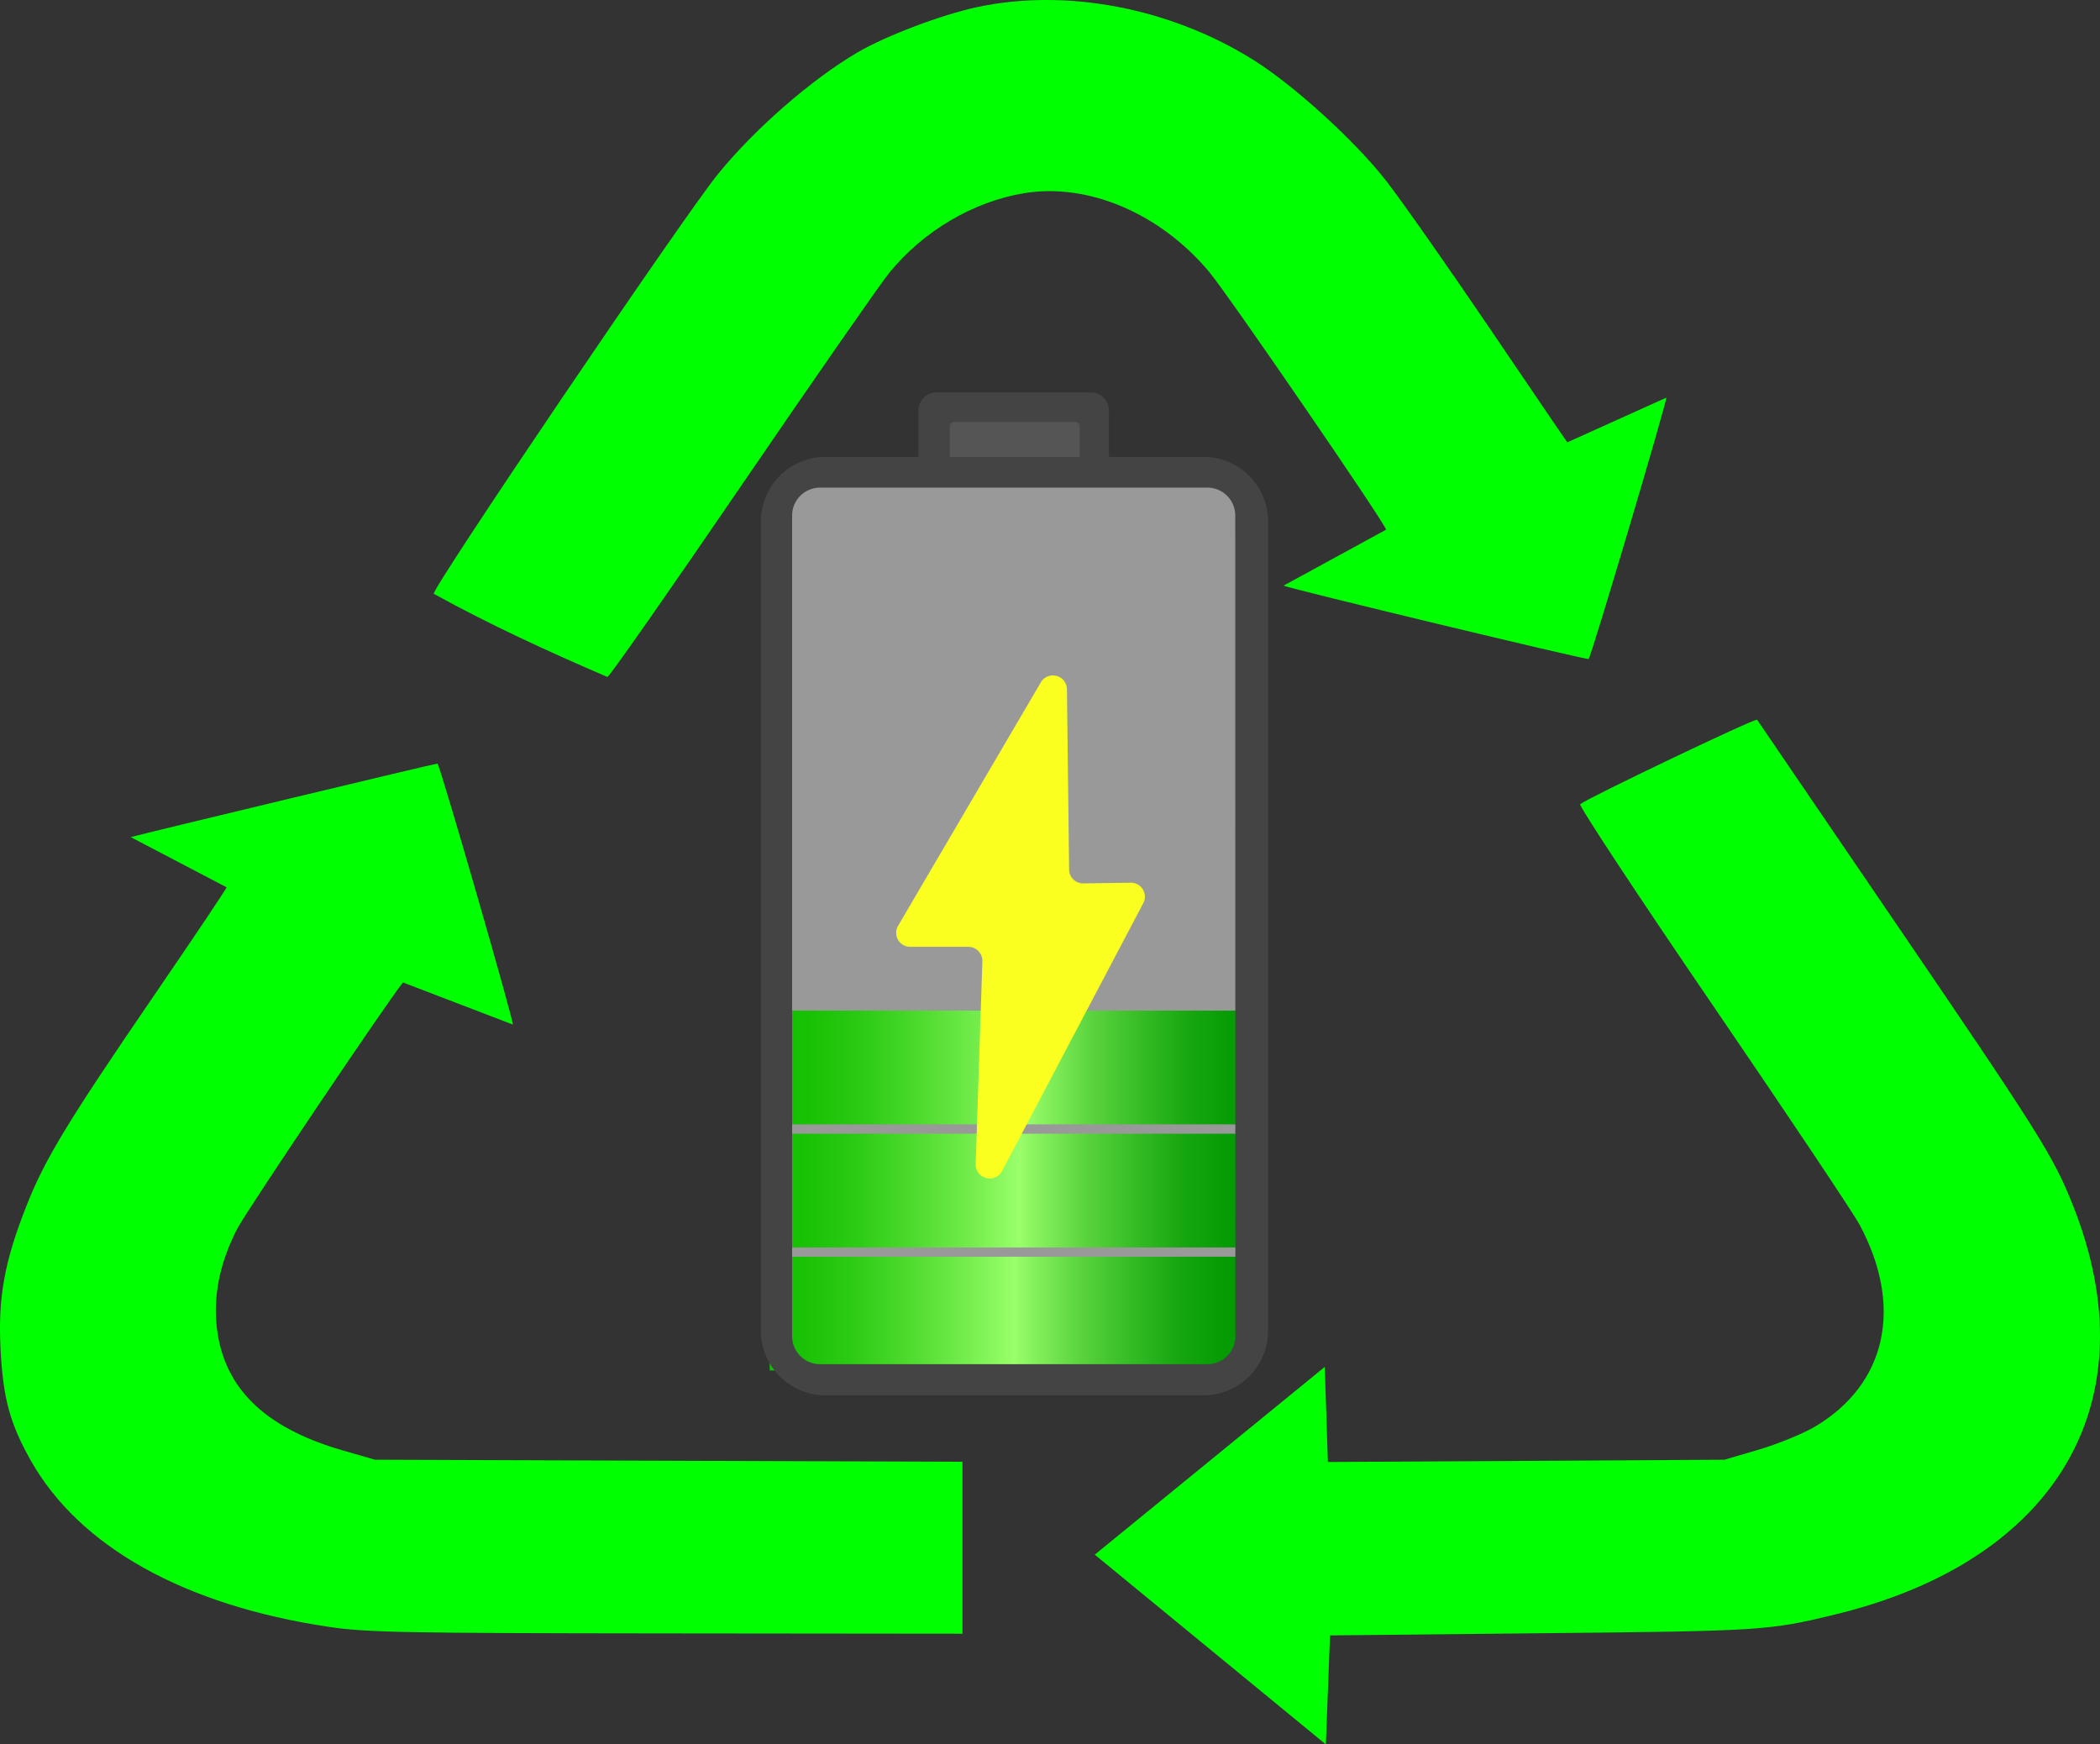
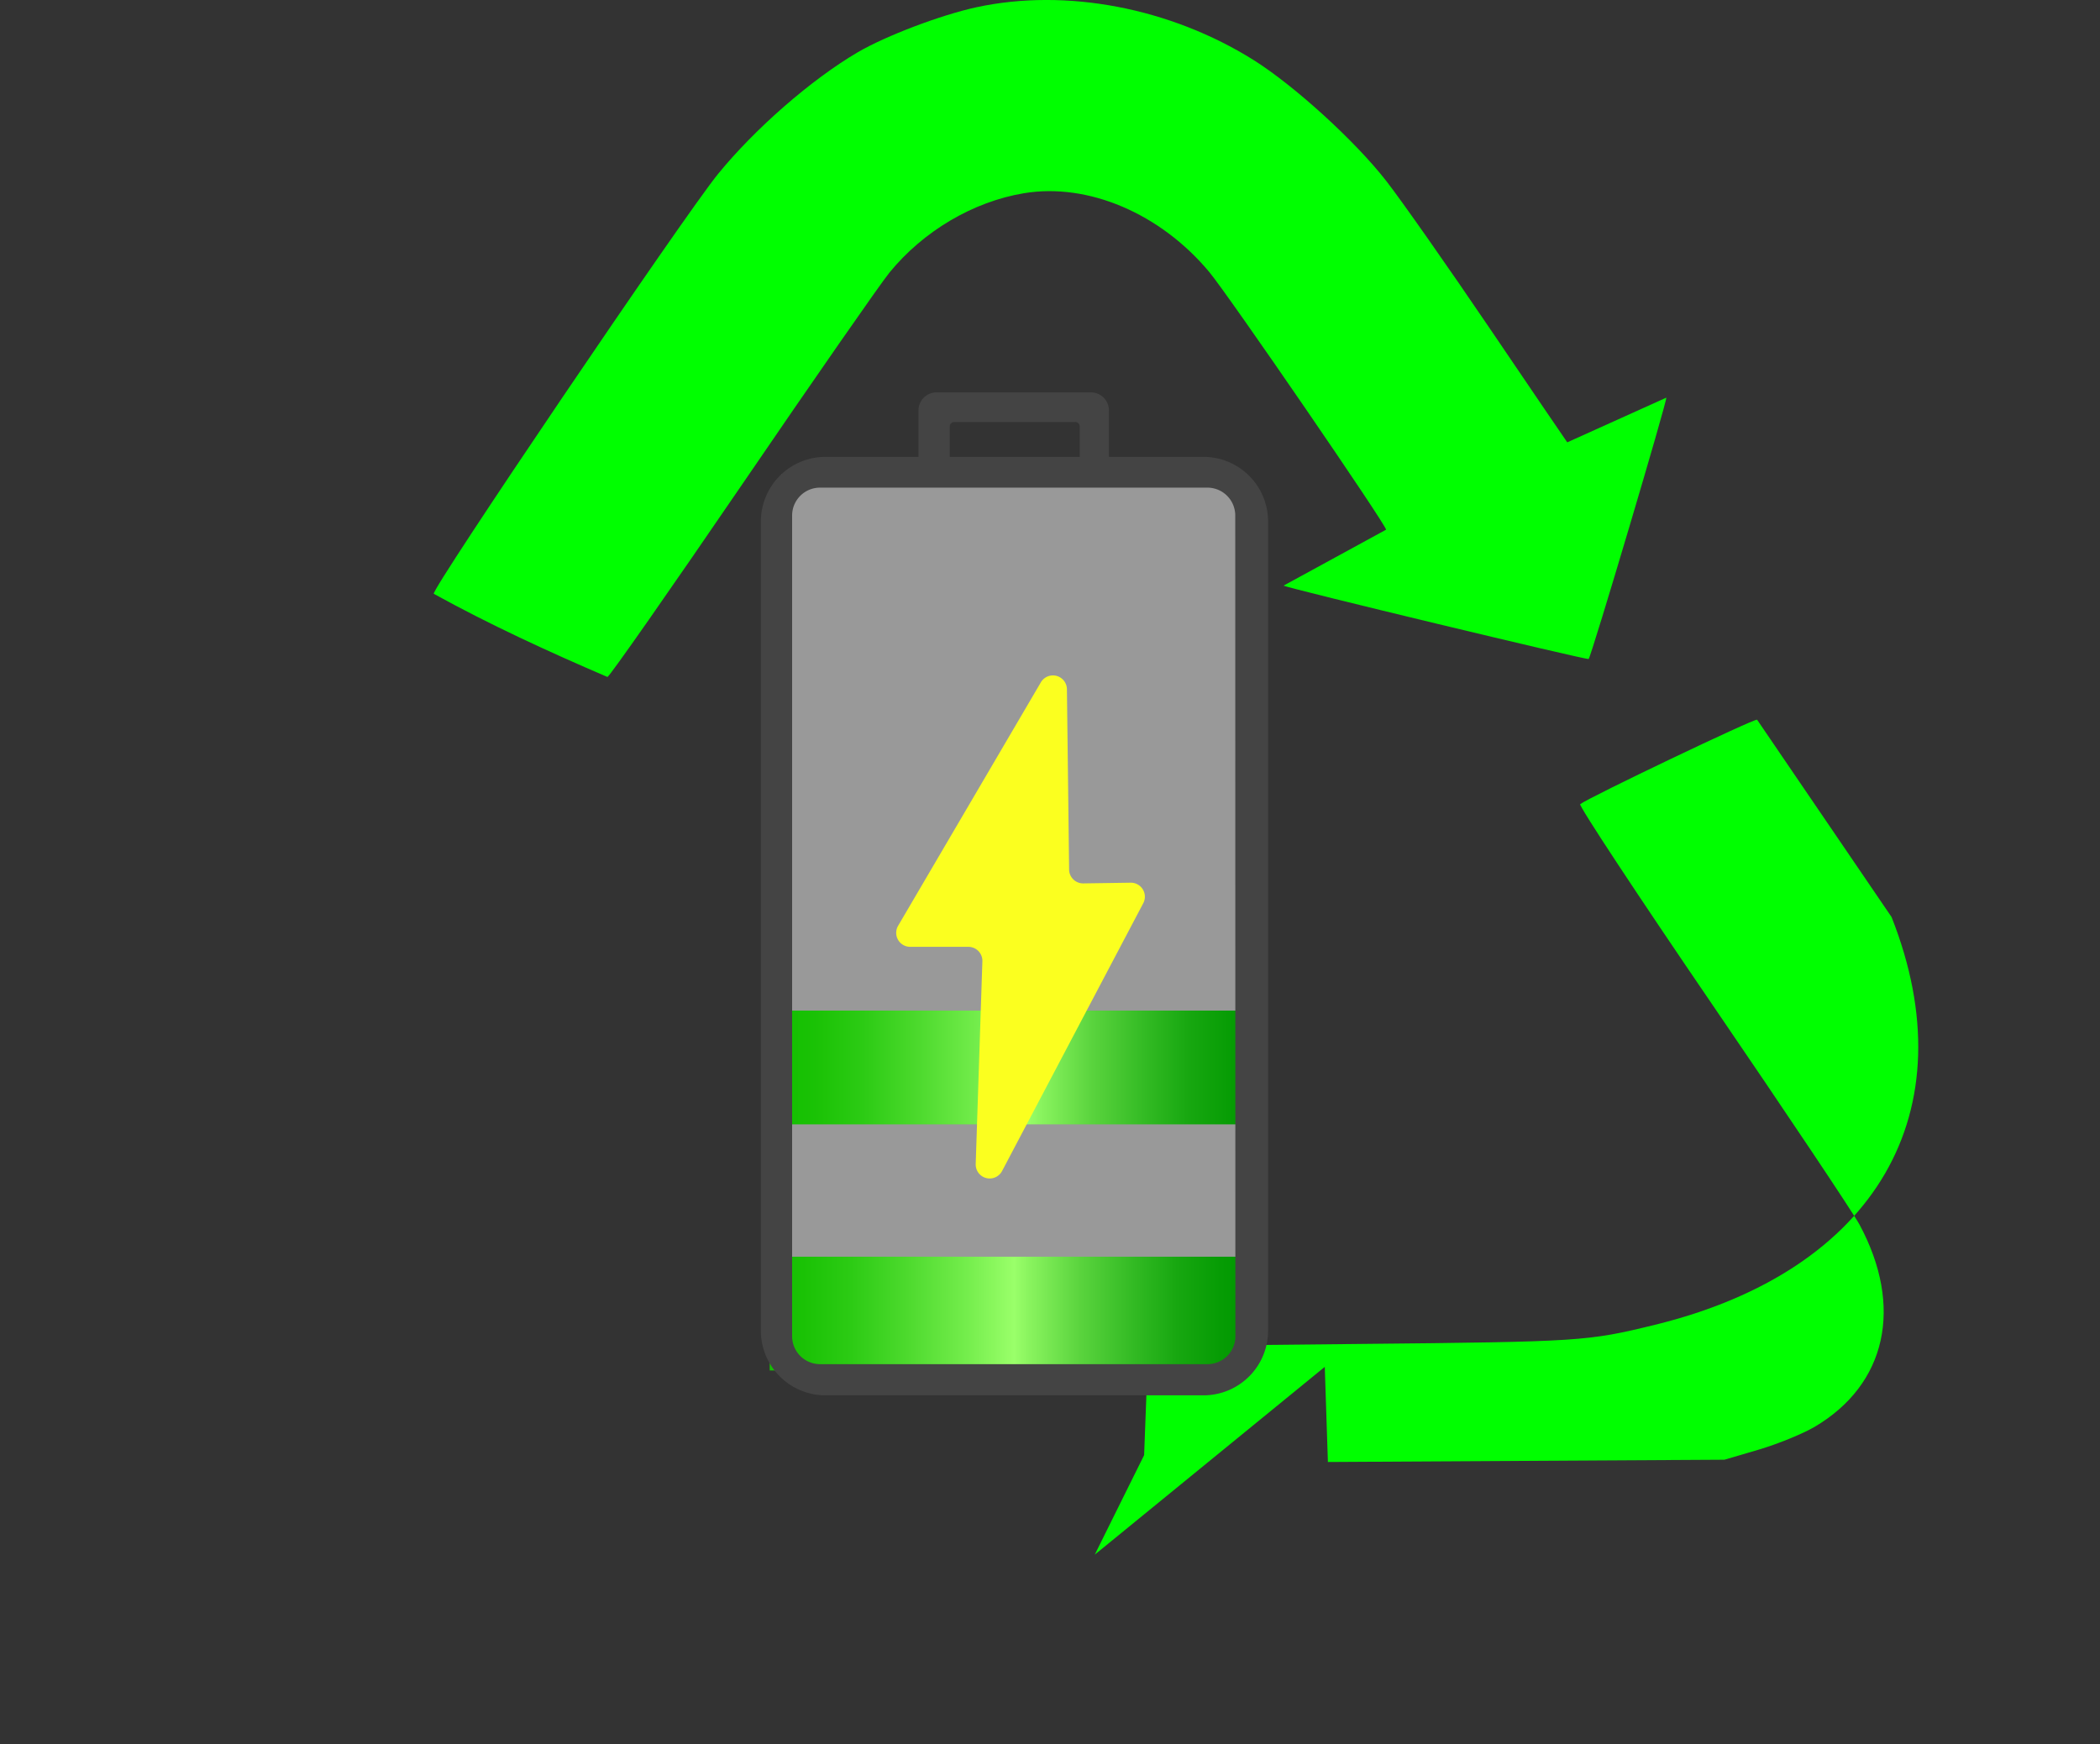
<svg xmlns="http://www.w3.org/2000/svg" xmlns:xlink="http://www.w3.org/1999/xlink" id="Layer_1" data-name="Layer 1" viewBox="0 0 963.15 799.97">
  <rect x="0" y="0" width="963.15" height="799.97" fill="#333333" stroke="none" />
  <defs>
    <style>.cls-1{fill:lime;}.cls-2{fill:#999;}.cls-3{fill:#555;}.cls-4{fill:url(#linear-gradient);}.cls-5{fill:url(#linear-gradient-2);}.cls-6{fill:url(#linear-gradient-3);}.cls-7{fill:#444;}.cls-8{fill:#fbff1f;}</style>
    <linearGradient id="linear-gradient" x1="353.01" y1="602.41" x2="572.9" y2="602.41" gradientUnits="userSpaceOnUse">
      <stop offset="0" stop-color="#13bf00" />
      <stop offset="0.07" stop-color="#1ac205" />
      <stop offset="0.17" stop-color="#2ccb14" />
      <stop offset="0.28" stop-color="#4bd92c" />
      <stop offset="0.41" stop-color="#74ed4c" />
      <stop offset="0.51" stop-color="#9aff6a" />
      <stop offset="0.54" stop-color="#8af45f" />
      <stop offset="0.65" stop-color="#59d33d" />
      <stop offset="0.76" stop-color="#32ba23" />
      <stop offset="0.85" stop-color="#17a710" />
      <stop offset="0.94" stop-color="#069c04" />
      <stop offset="1" stop-color="#009800" />
    </linearGradient>
    <linearGradient id="linear-gradient-2" x1="355.44" y1="546" x2="575.32" y2="546" xlink:href="#linear-gradient" />
    <linearGradient id="linear-gradient-3" x1="358.45" y1="489.55" x2="578.33" y2="489.55" xlink:href="#linear-gradient" />
  </defs>
-   <path class="cls-1" d="M609.5,715.75,715,629.63l1.43,43.62,90.93-.52,90.93-.52,15.78-4.64c8.68-2.56,20.22-7.27,25.66-10.48,32.92-19.46,40.79-55.1,20.48-92.78-2.87-5.32-33.17-50.61-67.34-100.64s-61.5-91.47-60.73-92.09c3.75-3,80.51-39.66,81.14-38.73.39.59,28.15,41.31,61.67,90.49C1043.41,523.75,1049.2,533,1058.31,556c35.25,89.2-7.06,162.13-108.52,187-30.85,7.57-34.08,7.78-135.27,8.78l-97.12,1-1.9,50Z" transform="translate(-107.4 -2.78)" />
-   <path class="cls-1" d="M258.22,748.86C192,739,143.84,712.13,121.51,672.57c-9.57-17-12.7-28.5-13.86-51.07-1.21-23.57,1.74-40,11.78-65.47,8.48-21.56,18.71-38.43,58.87-97.1,18.45-26.94,33.32-49.1,33-49.25l-43.94-23c5.93-1.67,140.59-34,140.71-33.73,2,3.64,35.26,119.07,34.53,119.69l-50.36-19.29c-5.72,6.62-71.52,104.34-75.9,112.73-7.43,14.19-10.78,28.78-9.78,42.49,2.16,29.47,20.94,48.68,58.06,59.38l14.74,4.25,134.74.48,134.73.47V752l-135.69-.14C291.94,751.75,275.45,751.43,258.22,748.86Z" transform="translate(-107.4 -2.78)" />
+   <path class="cls-1" d="M609.5,715.75,715,629.63l1.43,43.62,90.93-.52,90.93-.52,15.78-4.64c8.68-2.56,20.22-7.27,25.66-10.48,32.92-19.46,40.79-55.1,20.48-92.78-2.87-5.32-33.17-50.61-67.34-100.64s-61.5-91.47-60.73-92.09c3.75-3,80.51-39.66,81.14-38.73.39.59,28.15,41.31,61.67,90.49c35.25,89.2-7.06,162.13-108.52,187-30.85,7.57-34.08,7.78-135.27,8.78l-97.12,1-1.9,50Z" transform="translate(-107.4 -2.78)" />
  <path class="cls-1" d="M306.35,275.1c-1.73-1.36,114.81-173.45,130.35-192.51,17-20.87,42.93-43.43,64.06-55.82,12.93-7.57,38.3-17.18,54.6-20.69,41.06-8.83,88.75.28,127,24.24C701.07,42.09,729,67.49,743.26,85.85c6.89,8.84,28.25,39.28,47.47,67.63s35.19,51.83,35.48,52.16l45.42-20.49c.7.59-34.44,118.85-35.61,119.84-.7.59-138.64-32.58-139.9-33.65l47-25.65c0-2.27-72.35-107.69-81.11-118.18-22.46-26.9-55.63-41-85-36.12-23.29,3.88-46.09,17.33-61.69,36.42-4.08,5-34.44,48.64-67.46,97S387,313,386,313.24C358.89,301.61,331.84,289.16,306.35,275.1Z" transform="translate(-107.4 -2.78)" />
  <g id="Layer_2" data-name="Layer 2">
    <rect class="cls-2" x="358.59" y="217.33" width="211" height="411.16" />
-     <rect class="cls-3" x="431.59" y="190.71" width="66.69" height="25.09" />
    <rect class="cls-4" x="353.01" y="576.33" width="219.89" height="52.17" />
-     <rect class="cls-5" x="355.44" y="519.92" width="219.89" height="52.17" />
    <rect class="cls-6" x="358.45" y="463.46" width="219.89" height="52.17" />
    <path class="cls-7" d="M659.36,212.3H616V191a8.27,8.27,0,0,0-8.28-8.28H536.94a8.28,8.28,0,0,0-8.28,8.28V212.3H486a29.64,29.64,0,0,0-29.63,29.64V613.05A29.64,29.64,0,0,0,486,642.68H659.36A29.64,29.64,0,0,0,689,613.05V241.94A29.64,29.64,0,0,0,659.36,212.3ZM543,198.36A2.07,2.07,0,0,1,545,196.3h55.54a2.06,2.06,0,0,1,2.06,2.06V212.3H543Zm131,417.22a12.79,12.79,0,0,1-12.79,12.8H483.5a12.8,12.8,0,0,1-12.8-12.8V239.2a12.79,12.79,0,0,1,12.8-12.79H661.15a12.78,12.78,0,0,1,12.79,12.79Z" transform="translate(-107.4 -2.78)" />
    <path class="cls-8" d="M519.3,427.36l65.44-111.59a6.42,6.42,0,0,1,12,3.18l1,82.61a6.43,6.43,0,0,0,6.52,6.35l21.71-.32a6.42,6.42,0,0,1,5.78,9.41L567,539.8a6.42,6.42,0,0,1-12.1-3.21l3.06-92.92A6.43,6.43,0,0,0,551.5,437H524.84A6.42,6.42,0,0,1,519.3,427.36Z" transform="translate(-107.4 -2.78)" />
  </g>
</svg>